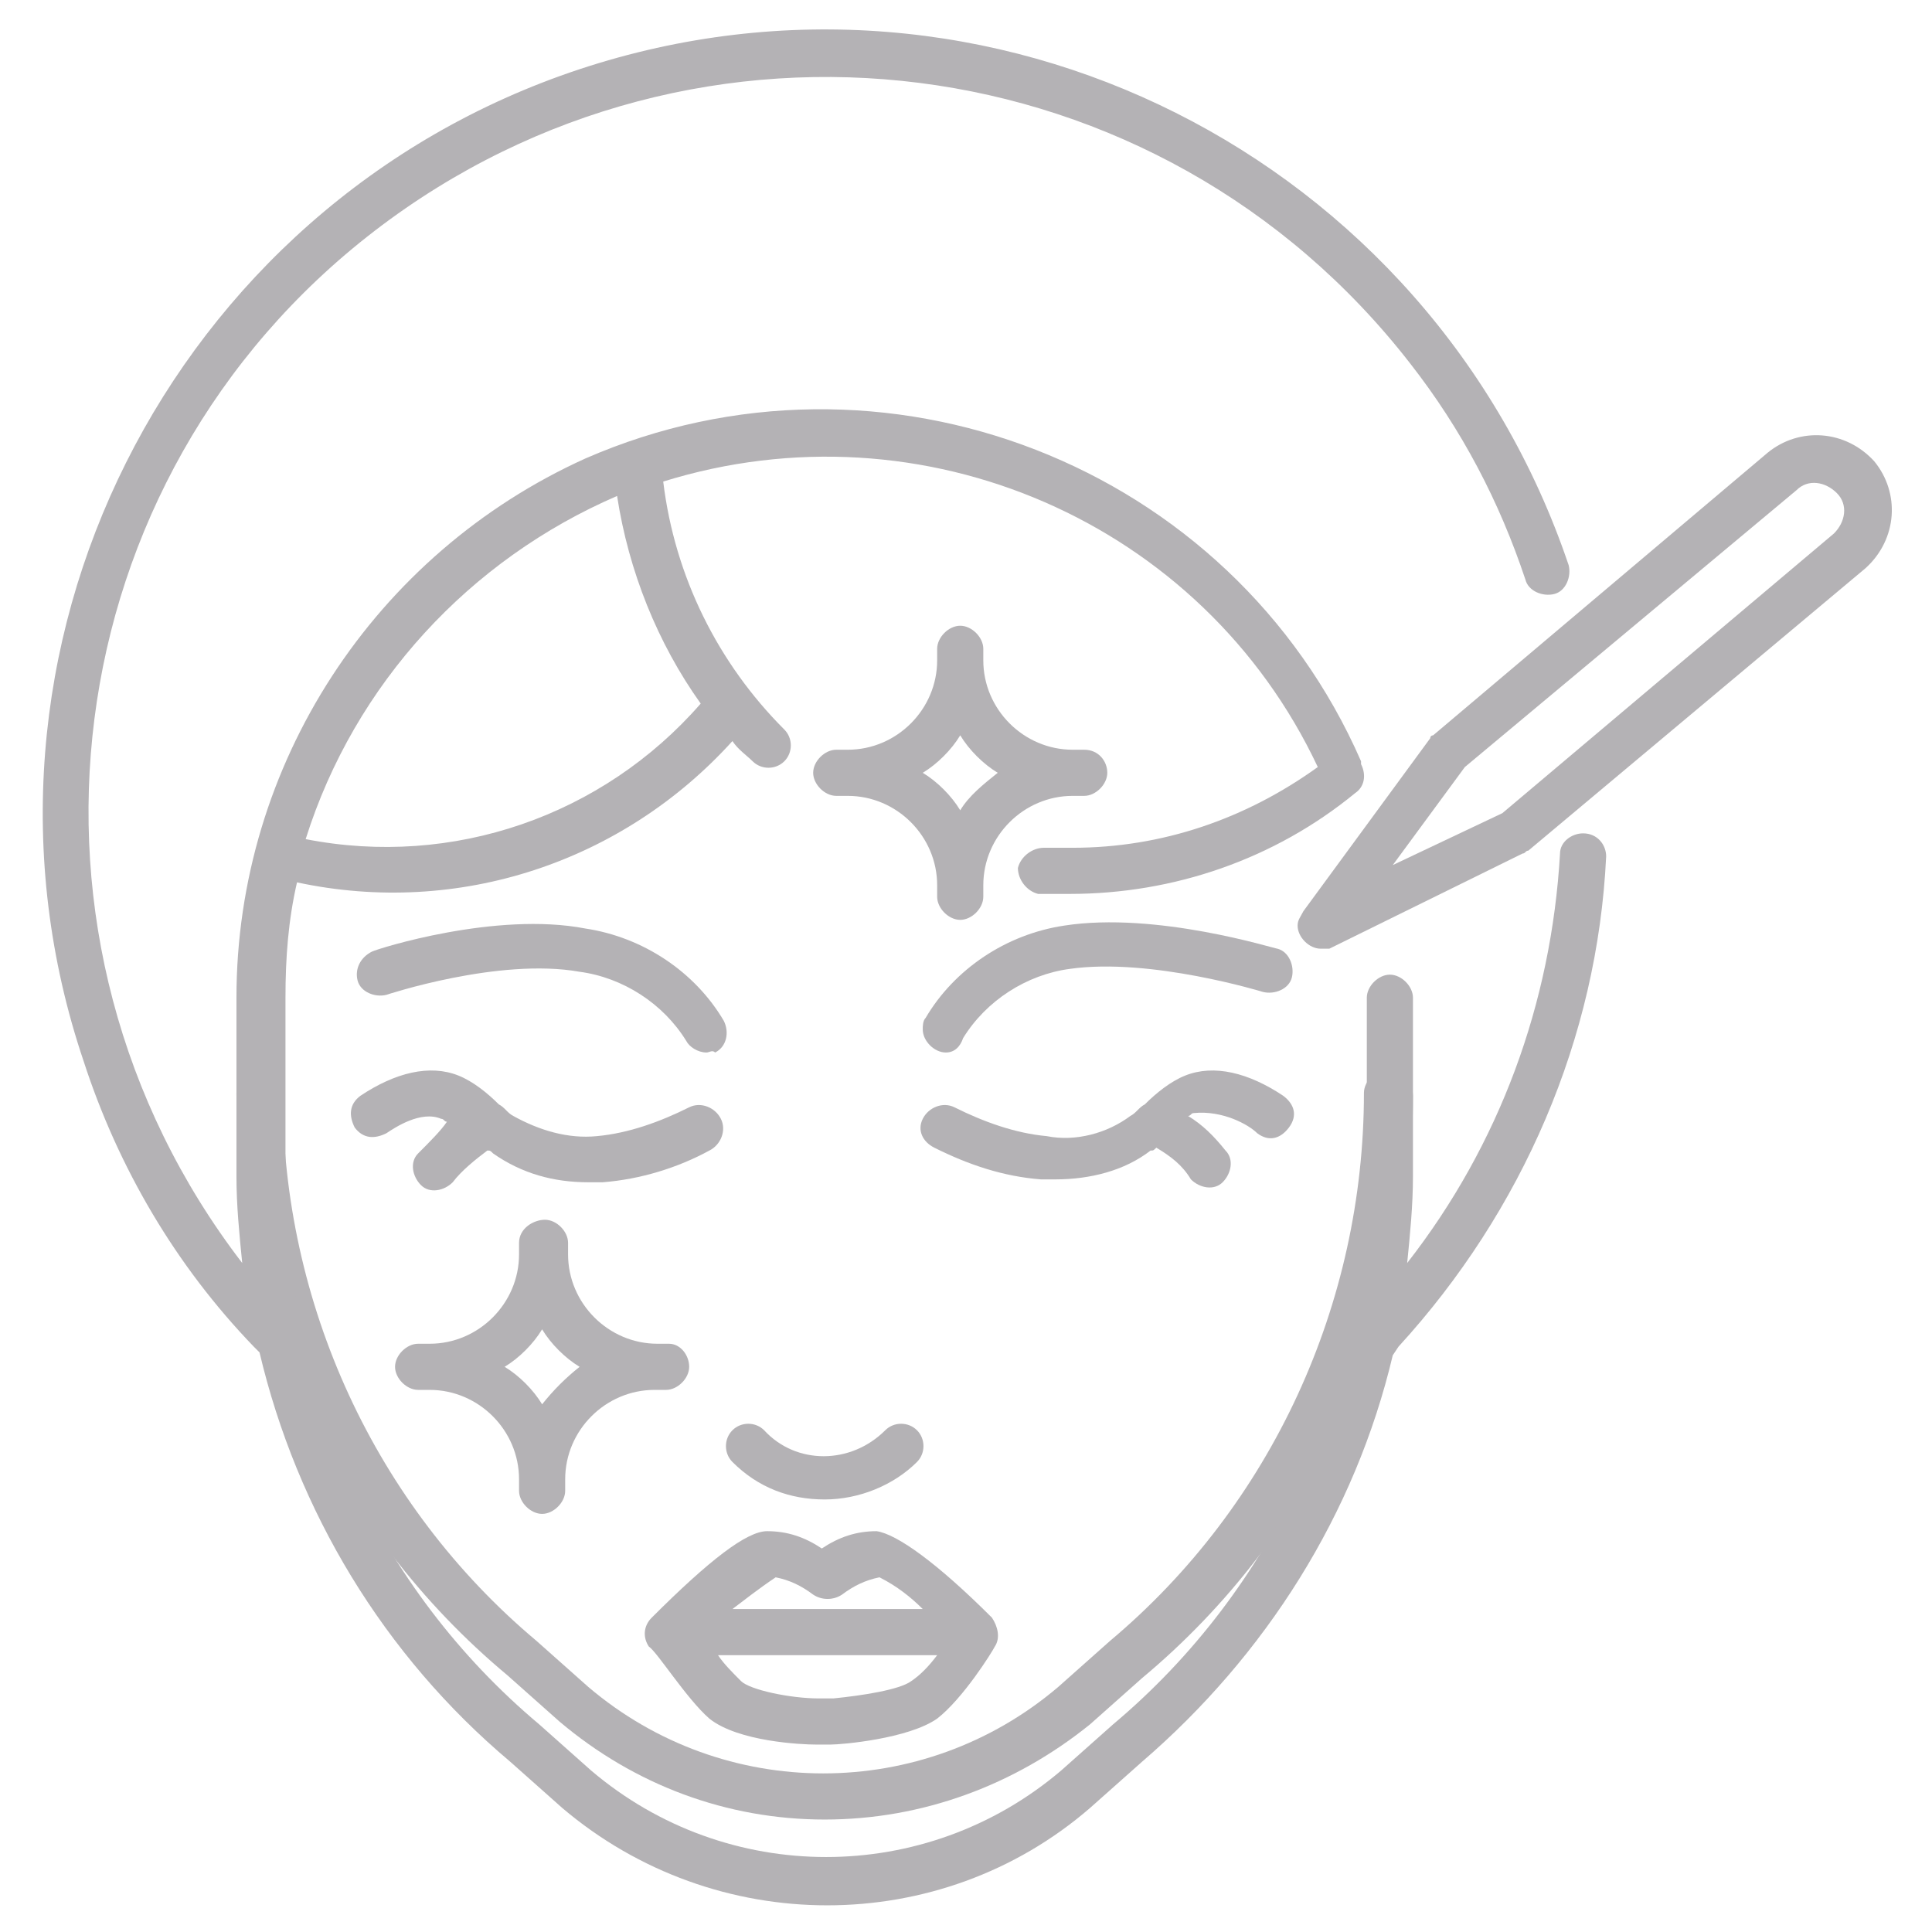
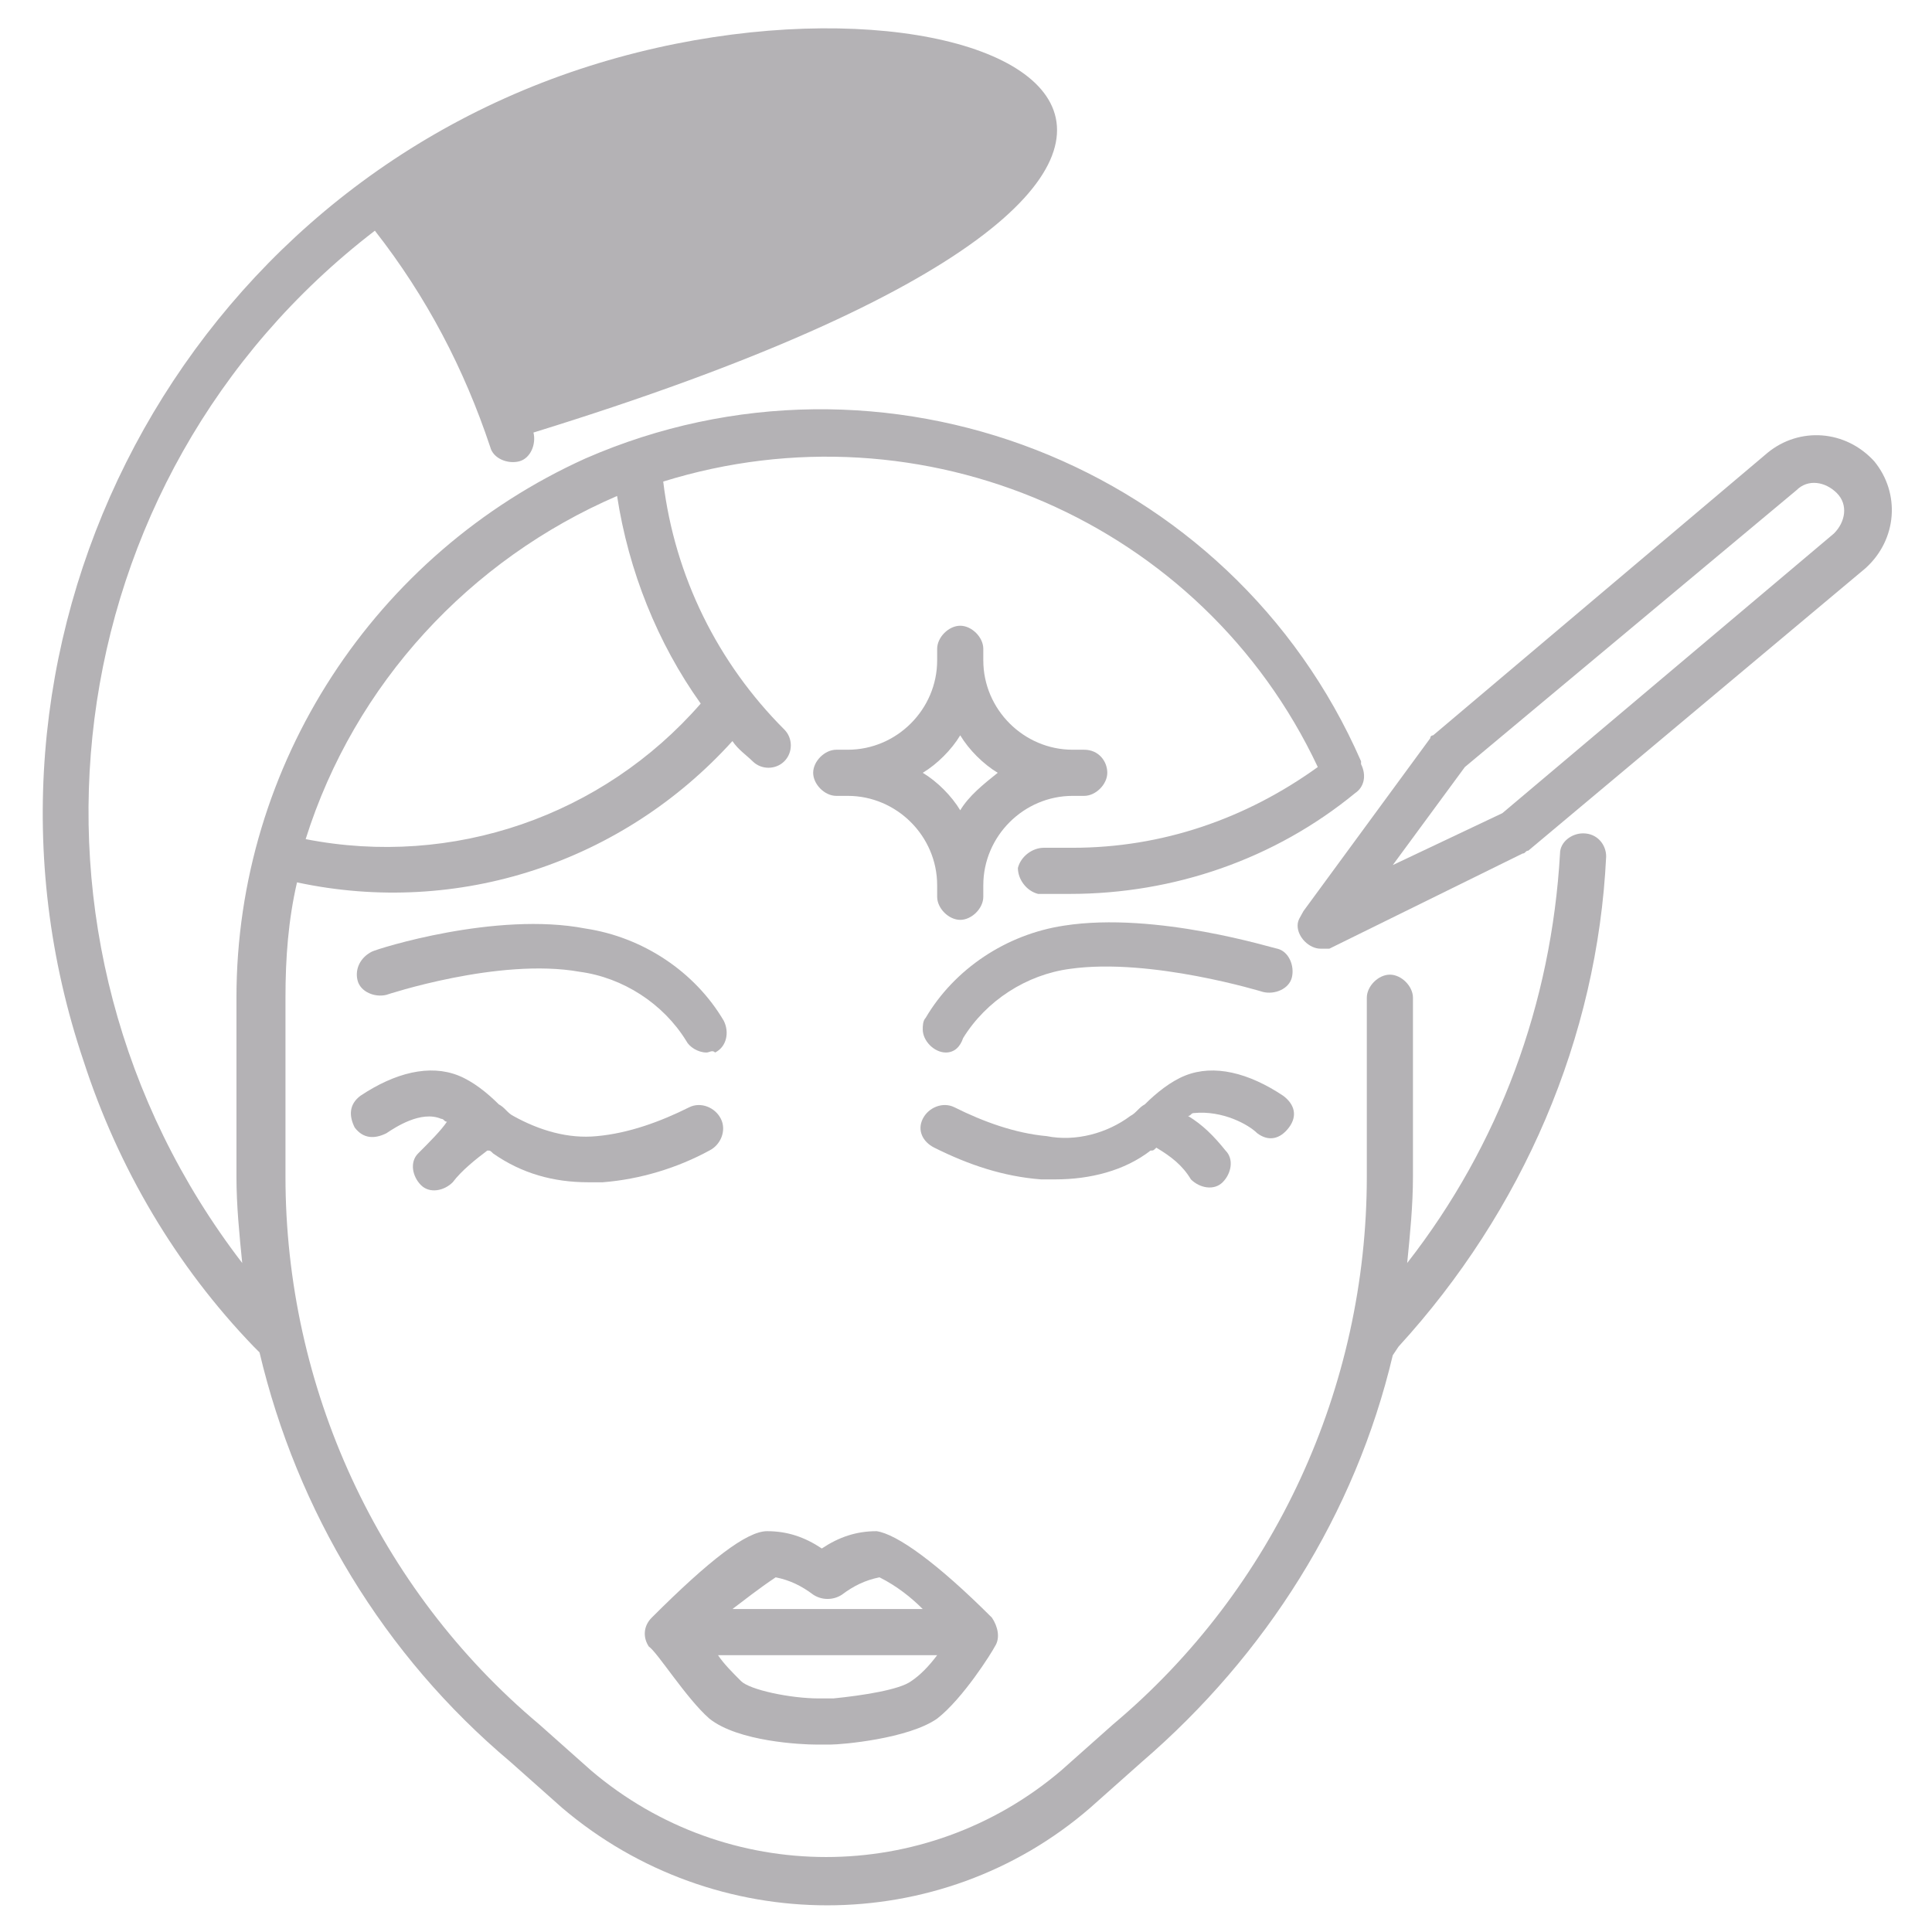
<svg xmlns="http://www.w3.org/2000/svg" id="Layer_1" x="0px" y="0px" viewBox="0 0 67 67" style="enable-background:new 0 0 67 67;" xml:space="preserve">
  <style type="text/css">	.st0{fill:#B4B2B5;}</style>
  <g>
-     <path class="st0" d="M28.6,63.1c-3.4,0-6.6-1.2-9.2-3.4l-1.8-1.6c-6-5-9.4-12.4-9.4-20.2c0-0.4,0.4-0.8,0.8-0.8s0.8,0.4,0.8,0.8  c0,7.3,3.2,14.3,8.8,19l1.8,1.6c4.7,4,11.6,4,16.3,0l1.8-1.6c5.6-4.7,8.8-11.7,8.8-19c0-0.4,0.4-0.8,0.8-0.8S49,37.5,49,38  c0,7.8-3.4,15.2-9.4,20.2l-1.8,1.6C35.2,61.9,32,63.1,28.6,63.1z" />
    <path class="st0" d="M24.5,36.5c-0.3,0-0.6-0.2-0.7-0.4c-0.8-1.3-2.2-2.2-3.7-2.4c-2.8-0.5-6.7,0.8-6.7,0.8c-0.4,0.1-0.9-0.1-1-0.5  c-0.1-0.4,0.1-0.8,0.5-1c0.2-0.1,4.3-1.4,7.4-0.8c2,0.3,3.8,1.5,4.8,3.2c0.2,0.4,0.1,0.9-0.3,1.1C24.7,36.4,24.6,36.5,24.5,36.5  L24.5,36.5z" />
-     <path class="st0" d="M55.7,29.7c0-0.4-0.3-0.8-0.8-0.8c-0.4,0-0.8,0.3-0.8,0.7c-0.3,5.2-2.1,10.1-5.3,14.2c0.1-1,0.2-2,0.2-3v-6.2  c0-0.4-0.4-0.8-0.8-0.8s-0.8,0.4-0.8,0.8v6.2c0,7.3-3.2,14.3-8.8,19l-1.8,1.6c-4.7,4-11.6,4-16.3,0l-1.8-1.6  c-5.6-4.7-8.8-11.7-8.8-19v-6.2c0-1.4,0.1-2.7,0.4-4c5.6,1.2,11.3-0.7,15.1-4.9c0.2,0.3,0.5,0.5,0.7,0.7c0.3,0.3,0.8,0.3,1.1,0  c0.3-0.3,0.3-0.8,0-1.1c-2.3-2.3-3.8-5.3-4.2-8.6c9-2.8,18.7,1.4,22.7,9.9c-2.5,1.8-5.4,2.8-8.5,2.8c-0.3,0-0.7,0-1,0  c-0.4,0-0.8,0.3-0.9,0.7c0,0.4,0.3,0.8,0.7,0.9c0,0,0,0,0,0c0.4,0,0.8,0,1.1,0c3.6,0,7.1-1.2,9.9-3.5c0.3-0.2,0.4-0.6,0.2-1  c0,0,0,0,0-0.1c-4.5-10.3-16.6-15-26.9-10.5C13,19.2,8.2,26.5,8.2,34.6v6.2c0,1,0.1,2,0.2,3C-0.2,32.6,1.8,16.6,13,8  s27.2-6.6,35.9,4.6c1.8,2.3,3.1,4.8,4,7.5c0.1,0.4,0.6,0.6,1,0.5c0.4-0.1,0.6-0.6,0.5-1C49.6,5.4,34.3-2.3,20.1,2.4  S-1.9,22.6,2.9,36.8c1.2,3.7,3.2,7.1,5.9,9.9l0.2,0.2c1.3,5.5,4.3,10.5,8.7,14.2l1.8,1.6c5.3,4.5,13.1,4.5,18.3,0l1.8-1.6  c4.3-3.7,7.4-8.6,8.7-14.1l0.2-0.3C52.8,42,55.4,36,55.7,29.7z M21.4,17.2c0.4,2.6,1.4,5.1,2.9,7.2c-3.4,3.9-8.6,5.7-13.7,4.7  C12.3,23.7,16.3,19.4,21.4,17.2z" />
-     <path class="st0" d="M28.6,52c1.2,0,2.4-0.5,3.2-1.3c0.3-0.3,0.3-0.8,0-1.1c-0.3-0.3-0.8-0.3-1.1,0c-1.2,1.2-3.1,1.2-4.2,0  c-0.3-0.3-0.8-0.3-1.1,0c-0.3,0.3-0.3,0.8,0,1.1c0,0,0,0,0,0C26.3,51.6,27.4,52,28.6,52z" />
+     <path class="st0" d="M55.7,29.7c0-0.4-0.3-0.8-0.8-0.8c-0.4,0-0.8,0.3-0.8,0.7c-0.3,5.2-2.1,10.1-5.3,14.2c0.1-1,0.2-2,0.2-3v-6.2  c0-0.4-0.4-0.8-0.8-0.8s-0.8,0.4-0.8,0.8v6.2c0,7.3-3.2,14.3-8.8,19l-1.8,1.6c-4.7,4-11.6,4-16.3,0l-1.8-1.6  c-5.6-4.7-8.8-11.7-8.8-19v-6.2c0-1.4,0.1-2.7,0.4-4c5.6,1.2,11.3-0.7,15.1-4.9c0.2,0.3,0.5,0.5,0.7,0.7c0.3,0.3,0.8,0.3,1.1,0  c0.3-0.3,0.3-0.8,0-1.1c-2.3-2.3-3.8-5.3-4.2-8.6c9-2.8,18.7,1.4,22.7,9.9c-2.5,1.8-5.4,2.8-8.5,2.8c-0.3,0-0.7,0-1,0  c-0.4,0-0.8,0.3-0.9,0.7c0,0.4,0.3,0.8,0.7,0.9c0,0,0,0,0,0c0.4,0,0.8,0,1.1,0c3.6,0,7.1-1.2,9.9-3.5c0.3-0.2,0.4-0.6,0.2-1  c0,0,0,0,0-0.1c-4.5-10.3-16.6-15-26.9-10.5C13,19.2,8.2,26.5,8.2,34.6v6.2c0,1,0.1,2,0.2,3C-0.2,32.6,1.8,16.6,13,8  c1.8,2.3,3.1,4.8,4,7.5c0.1,0.4,0.6,0.6,1,0.5c0.4-0.1,0.6-0.6,0.5-1C49.6,5.4,34.3-2.3,20.1,2.4  S-1.9,22.6,2.9,36.8c1.2,3.7,3.2,7.1,5.9,9.9l0.2,0.2c1.3,5.5,4.3,10.5,8.7,14.2l1.8,1.6c5.3,4.5,13.1,4.5,18.3,0l1.8-1.6  c4.3-3.7,7.4-8.6,8.7-14.1l0.2-0.3C52.8,42,55.4,36,55.7,29.7z M21.4,17.2c0.4,2.6,1.4,5.1,2.9,7.2c-3.4,3.9-8.6,5.7-13.7,4.7  C12.3,23.7,16.3,19.4,21.4,17.2z" />
    <path class="st0" d="M24.6,59.6c1,0.8,3.2,0.9,3.7,0.9h0h0.5h0c0.4,0,2.7-0.2,3.7-0.9c0.9-0.7,1.9-2.3,2-2.5c0.2-0.3,0.1-0.7-0.1-1  c-1.9-1.9-3.3-2.9-4-3c-0.7,0-1.3,0.2-1.9,0.6c-0.6-0.4-1.2-0.6-1.9-0.6c-0.7,0-2,1-4,3c-0.3,0.3-0.3,0.7-0.1,1  C22.8,57.3,23.8,58.9,24.6,59.6z M31.6,58.3c-0.4,0.3-1.7,0.5-2.7,0.6h-0.5c-1,0-2.4-0.3-2.7-0.6c-0.3-0.3-0.6-0.6-0.8-0.9h7.6  C32.2,57.8,31.9,58.1,31.6,58.3z M26.9,54.7c0.5,0.1,0.9,0.3,1.3,0.6c0.3,0.2,0.7,0.2,1,0c0.4-0.3,0.8-0.5,1.3-0.6  c0.6,0.3,1.1,0.7,1.5,1.1h-6.6C25.8,55.5,26.3,55.1,26.9,54.7z" />
    <path class="st0" d="M14.5,40c-0.3,0.3-0.2,0.8,0.1,1.1c0.3,0.3,0.8,0.2,1.1-0.1l0,0c0.3-0.4,0.8-0.8,1.2-1.1c0.1,0,0.1,0,0.2,0.1  c1,0.7,2.1,1,3.3,1c0.2,0,0.4,0,0.5,0c1.3-0.1,2.6-0.5,3.7-1.1c0.4-0.2,0.6-0.7,0.4-1.1c-0.2-0.4-0.7-0.6-1.1-0.4  c-1,0.5-2.1,0.9-3.2,1c-1,0.1-2-0.2-2.9-0.7c-0.2-0.1-0.3-0.3-0.5-0.4c-0.4-0.4-0.9-0.8-1.4-1c-1-0.4-2.2-0.1-3.4,0.7  c-0.4,0.3-0.4,0.7-0.2,1.1c0.3,0.4,0.7,0.4,1.1,0.2c0.3-0.2,1.2-0.8,1.9-0.5c0.1,0,0.1,0.1,0.2,0.1C15.3,39.2,14.9,39.6,14.5,40z" />
    <path class="st0" d="M43.6,39.3c0.4,0.3,0.8,0.2,1.1-0.2c0.3-0.4,0.2-0.8-0.2-1.1c-1.2-0.8-2.4-1.1-3.4-0.7c-0.5,0.2-1,0.6-1.4,1  c-0.2,0.1-0.3,0.3-0.5,0.4c-0.8,0.6-1.9,0.9-2.9,0.7c-1.1-0.1-2.2-0.5-3.2-1c-0.4-0.2-0.9,0-1.1,0.4c-0.2,0.4,0,0.8,0.4,1  c1.2,0.6,2.4,1,3.7,1.1c0.2,0,0.4,0,0.5,0c1.2,0,2.4-0.3,3.3-1c0.1,0,0.1,0,0.2-0.1c0.5,0.3,0.9,0.6,1.2,1.1  c0.3,0.3,0.8,0.4,1.1,0.1s0.4-0.8,0.1-1.1c-0.4-0.5-0.8-0.9-1.3-1.2c0.1,0,0.1-0.1,0.2-0.1C42.4,38.5,43.3,39,43.6,39.3z" />
    <path class="st0" d="M32.8,36.5c-0.4,0-0.8-0.4-0.8-0.8c0-0.1,0-0.3,0.1-0.4c1-1.7,2.8-2.9,4.8-3.2c3.2-0.5,7.3,0.8,7.4,0.8  c0.4,0.1,0.6,0.6,0.5,1c-0.1,0.4-0.6,0.6-1,0.5c0,0-3.9-1.2-6.7-0.8c-1.5,0.2-2.9,1.1-3.7,2.4C33.3,36.3,33.1,36.5,32.8,36.5z" />
    <path class="st0" d="M45.8,32.9c-0.4,0-0.8-0.4-0.8-0.8c0-0.2,0.1-0.3,0.2-0.5l4.4-6c0-0.1,0.1-0.1,0.1-0.1l11.6-9.8  c1.1-0.9,2.7-0.8,3.7,0.3c0.9,1.1,0.8,2.7-0.3,3.7l0,0L53,29.5c-0.1,0-0.1,0.1-0.2,0.1l-6.7,3.3C46,32.9,45.9,32.9,45.8,32.9z   M50.8,26.6L48.3,30l3.8-1.8l11.5-9.7c0.4-0.4,0.5-1,0.1-1.4c-0.4-0.4-1-0.5-1.4-0.1L50.8,26.6z M52.5,28.9L52.5,28.9z" />
    <path class="st0" d="M37.6,26h-0.4c-1.7,0-3.1-1.4-3.1-3.1v-0.4c0-0.4-0.4-0.8-0.8-0.8s-0.8,0.4-0.8,0.8v0.4c0,1.7-1.4,3.1-3.1,3.1  h-0.4c-0.4,0-0.8,0.4-0.8,0.8s0.4,0.8,0.8,0.8h0.4c1.7,0,3.1,1.4,3.1,3.1v0.4c0,0.4,0.4,0.8,0.8,0.8s0.8-0.4,0.8-0.8v-0.4  c0-1.7,1.4-3.1,3.1-3.1h0.4c0.4,0,0.8-0.4,0.8-0.8S38.1,26,37.6,26z M33.3,28.1c-0.3-0.5-0.8-1-1.3-1.3c0.5-0.3,1-0.8,1.3-1.3  c0.3,0.5,0.8,1,1.3,1.3C34.1,27.2,33.6,27.6,33.3,28.1z" />
-     <path class="st0" d="M23.2,46.6h-0.4c-1.7,0-3.1-1.4-3.1-3.1v-0.4c0-0.4-0.4-0.8-0.8-0.8S18,42.6,18,43.1v0.4  c0,1.7-1.4,3.1-3.1,3.1h-0.4c-0.4,0-0.8,0.4-0.8,0.8s0.4,0.8,0.8,0.8h0.4c1.7,0,3.1,1.4,3.1,3.1v0.4c0,0.4,0.4,0.8,0.8,0.8  c0.4,0,0.8-0.4,0.8-0.8v-0.4c0-1.7,1.4-3.1,3.1-3.1h0.4c0.4,0,0.8-0.4,0.8-0.8S23.6,46.6,23.2,46.6z M18.8,48.7  c-0.3-0.5-0.8-1-1.3-1.3c0.5-0.3,1-0.8,1.3-1.3c0.3,0.5,0.8,1,1.3,1.3C19.6,47.8,19.2,48.2,18.8,48.7z" />
  </g>
</svg>